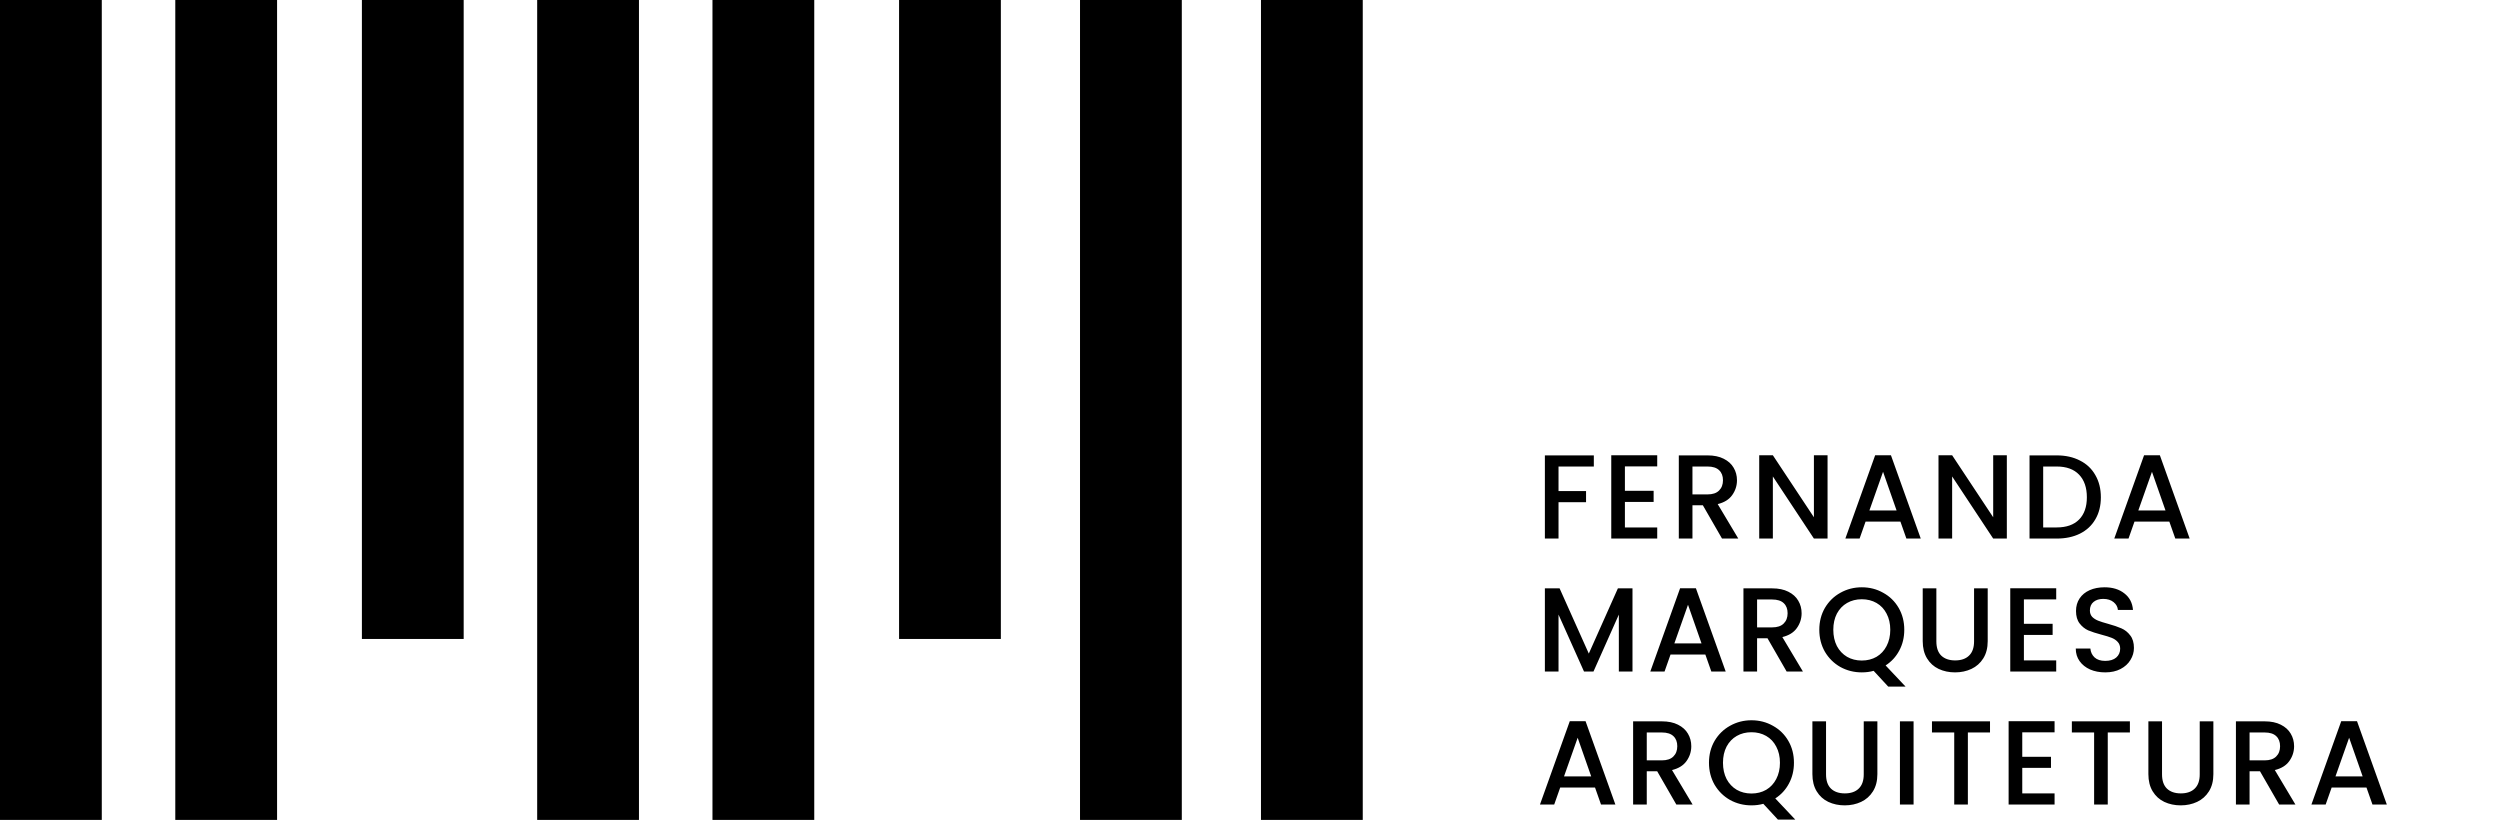
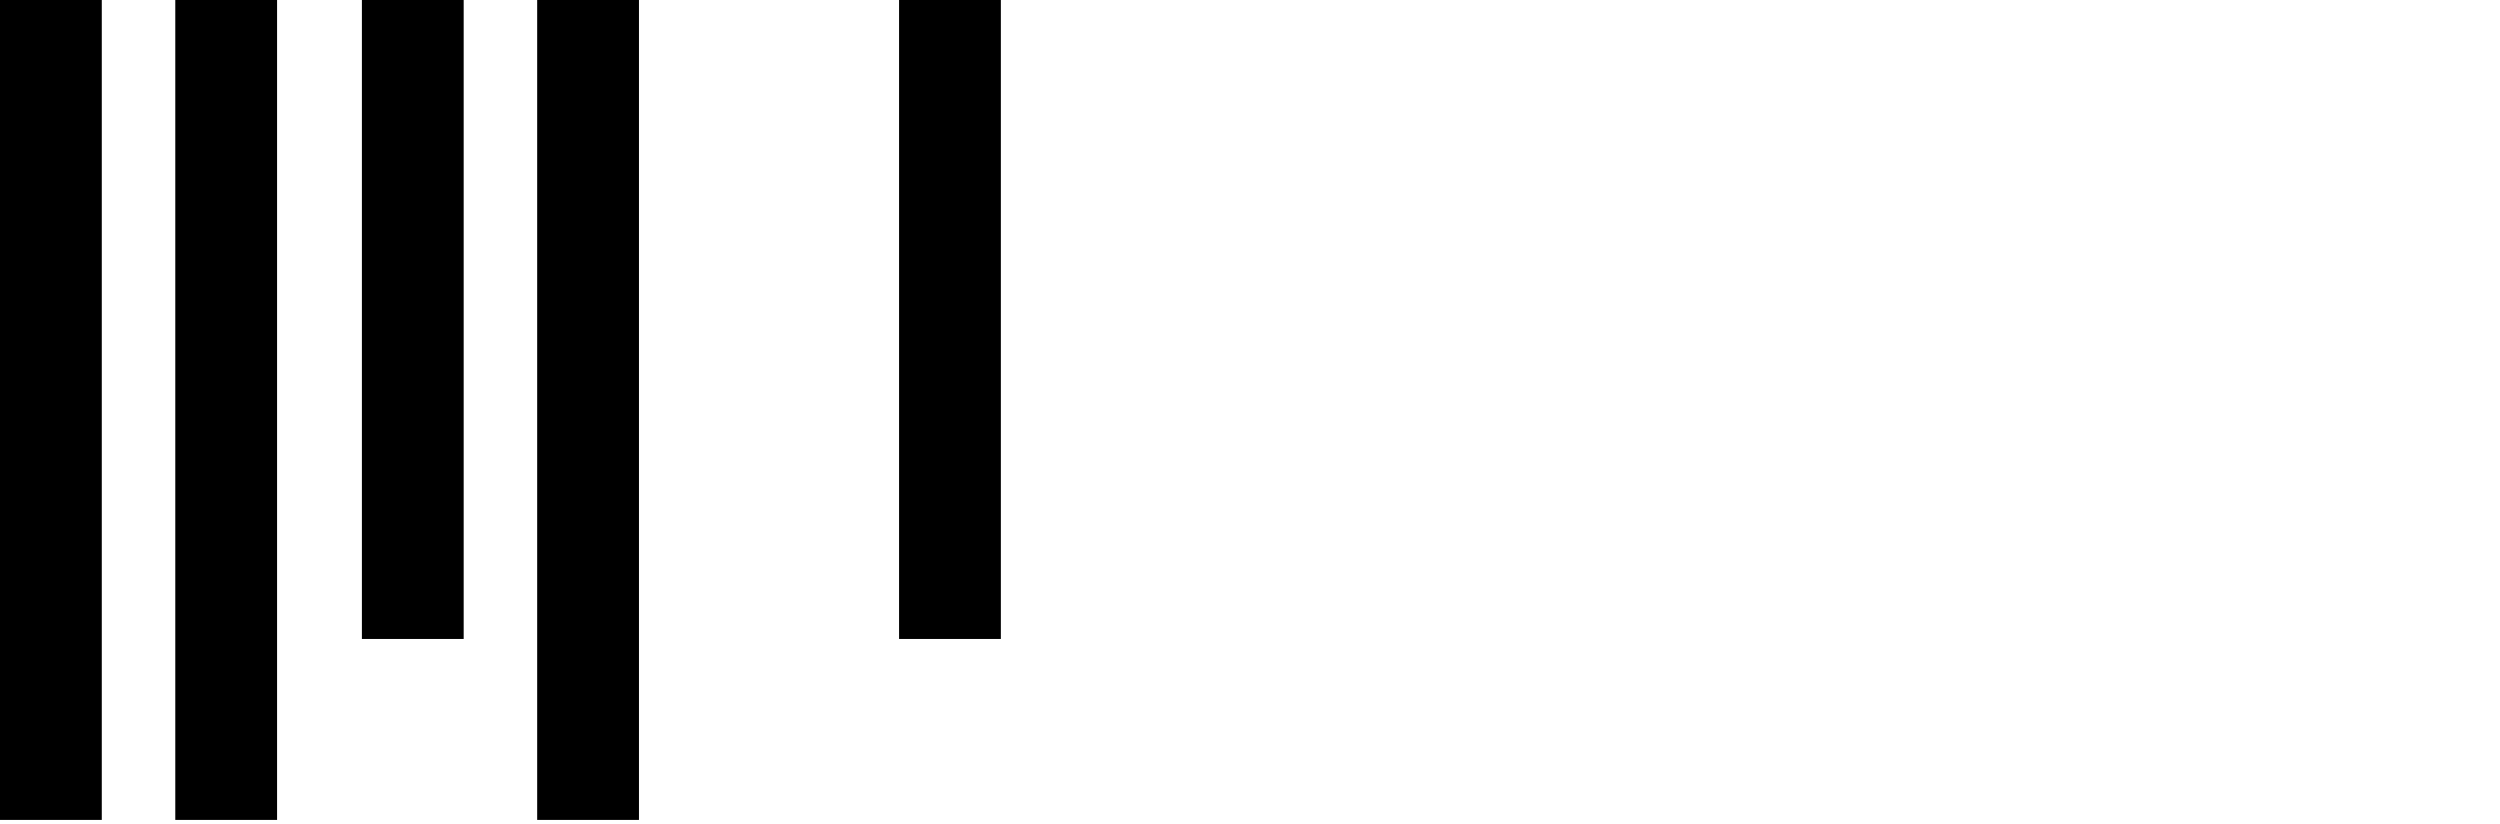
<svg xmlns="http://www.w3.org/2000/svg" width="376" height="124" viewBox="0 0 376 124" fill="none">
  <rect width="15.308" height="123.315" fill="black" />
  <rect x="26.364" width="15.308" height="123.315" fill="black" />
  <rect x="80.792" width="15.308" height="123.315" fill="black" />
-   <rect x="107.156" width="15.308" height="123.315" fill="black" />
-   <rect x="162.435" width="15.308" height="123.315" fill="black" />
-   <rect x="189.65" width="15.308" height="123.315" fill="black" />
  <rect x="54.429" width="15.308" height="96.1" fill="black" />
  <rect x="135.221" width="15.308" height="96.1" fill="black" />
-   <path d="M239.712 68.49V70.164H234.402V73.854H238.542V75.528H234.402V81H232.35V68.49H239.712ZM244.386 70.146V73.818H248.706V75.492H244.386V79.326H249.246V81H242.334V68.472H249.246V70.146H244.386ZM258.991 81L256.111 75.996H254.545V81H252.493V68.49H256.813C257.773 68.49 258.583 68.658 259.243 68.994C259.915 69.33 260.413 69.78 260.737 70.344C261.073 70.908 261.241 71.538 261.241 72.234C261.241 73.05 261.001 73.794 260.521 74.466C260.053 75.126 259.327 75.576 258.343 75.816L261.439 81H258.991ZM254.545 74.358H256.813C257.581 74.358 258.157 74.166 258.541 73.782C258.937 73.398 259.135 72.882 259.135 72.234C259.135 71.586 258.943 71.082 258.559 70.722C258.175 70.35 257.593 70.164 256.813 70.164H254.545V74.358ZM274.864 81H272.812L266.638 71.658V81H264.586V68.472H266.638L272.812 77.796V68.472H274.864V81ZM285.821 78.444H280.583L279.683 81H277.541L282.023 68.472H284.399L288.881 81H286.721L285.821 78.444ZM285.245 76.77L283.211 70.956L281.159 76.77H285.245ZM301.828 81H299.776L293.602 71.658V81H291.55V68.472H293.602L299.776 77.796V68.472H301.828V81ZM309.328 68.49C310.66 68.49 311.824 68.748 312.82 69.264C313.828 69.768 314.602 70.5 315.142 71.46C315.694 72.408 315.97 73.518 315.97 74.79C315.97 76.062 315.694 77.166 315.142 78.102C314.602 79.038 313.828 79.758 312.82 80.262C311.824 80.754 310.66 81 309.328 81H305.242V68.49H309.328ZM309.328 79.326C310.792 79.326 311.914 78.93 312.694 78.138C313.474 77.346 313.864 76.23 313.864 74.79C313.864 73.338 313.474 72.204 312.694 71.388C311.914 70.572 310.792 70.164 309.328 70.164H307.294V79.326H309.328ZM326.266 78.444H321.028L320.128 81H317.986L322.468 68.472H324.844L329.326 81H327.166L326.266 78.444ZM325.69 76.77L323.656 70.956L321.604 76.77H325.69ZM245.526 88.49V101H243.474V92.432L239.658 101H238.236L234.402 92.432V101H232.35V88.49H234.564L238.956 98.3L243.33 88.49H245.526ZM256.485 98.444H251.247L250.347 101H248.205L252.687 88.472H255.063L259.545 101H257.385L256.485 98.444ZM255.909 96.77L253.875 90.956L251.823 96.77H255.909ZM268.712 101L265.832 95.996H264.266V101H262.214V88.49H266.534C267.494 88.49 268.304 88.658 268.964 88.994C269.636 89.33 270.134 89.78 270.458 90.344C270.794 90.908 270.962 91.538 270.962 92.234C270.962 93.05 270.722 93.794 270.242 94.466C269.774 95.126 269.048 95.576 268.064 95.816L271.16 101H268.712ZM264.266 94.358H266.534C267.302 94.358 267.878 94.166 268.262 93.782C268.658 93.398 268.856 92.882 268.856 92.234C268.856 91.586 268.664 91.082 268.28 90.722C267.896 90.35 267.314 90.164 266.534 90.164H264.266V94.358ZM283.991 103.268L281.795 100.892C281.255 101.048 280.661 101.126 280.013 101.126C278.849 101.126 277.775 100.856 276.791 100.316C275.819 99.764 275.045 99.002 274.469 98.03C273.905 97.046 273.623 95.942 273.623 94.718C273.623 93.494 273.905 92.396 274.469 91.424C275.045 90.452 275.819 89.696 276.791 89.156C277.775 88.604 278.849 88.328 280.013 88.328C281.189 88.328 282.263 88.604 283.235 89.156C284.219 89.696 284.993 90.452 285.557 91.424C286.121 92.396 286.403 93.494 286.403 94.718C286.403 95.87 286.151 96.914 285.647 97.85C285.155 98.774 284.471 99.518 283.595 100.082L286.601 103.268H283.991ZM275.729 94.718C275.729 95.642 275.909 96.458 276.269 97.166C276.641 97.862 277.151 98.402 277.799 98.786C278.447 99.158 279.185 99.344 280.013 99.344C280.841 99.344 281.579 99.158 282.227 98.786C282.875 98.402 283.379 97.862 283.739 97.166C284.111 96.458 284.297 95.642 284.297 94.718C284.297 93.794 284.111 92.984 283.739 92.288C283.379 91.592 282.875 91.058 282.227 90.686C281.579 90.314 280.841 90.128 280.013 90.128C279.185 90.128 278.447 90.314 277.799 90.686C277.151 91.058 276.641 91.592 276.269 92.288C275.909 92.984 275.729 93.794 275.729 94.718ZM291.229 88.49V96.464C291.229 97.412 291.475 98.126 291.967 98.606C292.471 99.086 293.167 99.326 294.055 99.326C294.955 99.326 295.651 99.086 296.143 98.606C296.647 98.126 296.899 97.412 296.899 96.464V88.49H298.951V96.428C298.951 97.448 298.729 98.312 298.285 99.02C297.841 99.728 297.247 100.256 296.503 100.604C295.759 100.952 294.937 101.126 294.037 101.126C293.137 101.126 292.315 100.952 291.571 100.604C290.839 100.256 290.257 99.728 289.825 99.02C289.393 98.312 289.177 97.448 289.177 96.428V88.49H291.229ZM304.395 90.146V93.818H308.715V95.492H304.395V99.326H309.255V101H302.343V88.472H309.255V90.146H304.395ZM316.624 101.126C315.784 101.126 315.028 100.982 314.356 100.694C313.684 100.394 313.156 99.974 312.772 99.434C312.388 98.894 312.196 98.264 312.196 97.544H314.392C314.44 98.084 314.65 98.528 315.022 98.876C315.406 99.224 315.94 99.398 316.624 99.398C317.332 99.398 317.884 99.23 318.28 98.894C318.676 98.546 318.874 98.102 318.874 97.562C318.874 97.142 318.748 96.8 318.496 96.536C318.256 96.272 317.95 96.068 317.578 95.924C317.218 95.78 316.714 95.624 316.066 95.456C315.25 95.24 314.584 95.024 314.068 94.808C313.564 94.58 313.132 94.232 312.772 93.764C312.412 93.296 312.232 92.672 312.232 91.892C312.232 91.172 312.412 90.542 312.772 90.002C313.132 89.462 313.636 89.048 314.284 88.76C314.932 88.472 315.682 88.328 316.534 88.328C317.746 88.328 318.736 88.634 319.504 89.246C320.284 89.846 320.716 90.674 320.8 91.73H318.532C318.496 91.274 318.28 90.884 317.884 90.56C317.488 90.236 316.966 90.074 316.318 90.074C315.73 90.074 315.25 90.224 314.878 90.524C314.506 90.824 314.32 91.256 314.32 91.82C314.32 92.204 314.434 92.522 314.662 92.774C314.902 93.014 315.202 93.206 315.562 93.35C315.922 93.494 316.414 93.65 317.038 93.818C317.866 94.046 318.538 94.274 319.054 94.502C319.582 94.73 320.026 95.084 320.386 95.564C320.758 96.032 320.944 96.662 320.944 97.454C320.944 98.09 320.77 98.69 320.422 99.254C320.086 99.818 319.588 100.274 318.928 100.622C318.28 100.958 317.512 101.126 316.624 101.126ZM239.892 118.444H234.654L233.754 121H231.612L236.094 108.472H238.47L242.952 121H240.792L239.892 118.444ZM239.316 116.77L237.282 110.956L235.23 116.77H239.316ZM252.119 121L249.239 115.996H247.673V121H245.621V108.49H249.941C250.901 108.49 251.711 108.658 252.371 108.994C253.043 109.33 253.541 109.78 253.865 110.344C254.201 110.908 254.369 111.538 254.369 112.234C254.369 113.05 254.129 113.794 253.649 114.466C253.181 115.126 252.455 115.576 251.471 115.816L254.567 121H252.119ZM247.673 114.358H249.941C250.709 114.358 251.285 114.166 251.669 113.782C252.065 113.398 252.263 112.882 252.263 112.234C252.263 111.586 252.071 111.082 251.687 110.722C251.303 110.35 250.721 110.164 249.941 110.164H247.673V114.358ZM267.398 123.268L265.202 120.892C264.662 121.048 264.068 121.126 263.42 121.126C262.256 121.126 261.182 120.856 260.198 120.316C259.226 119.764 258.452 119.002 257.876 118.03C257.312 117.046 257.03 115.942 257.03 114.718C257.03 113.494 257.312 112.396 257.876 111.424C258.452 110.452 259.226 109.696 260.198 109.156C261.182 108.604 262.256 108.328 263.42 108.328C264.596 108.328 265.67 108.604 266.642 109.156C267.626 109.696 268.4 110.452 268.964 111.424C269.528 112.396 269.81 113.494 269.81 114.718C269.81 115.87 269.558 116.914 269.054 117.85C268.562 118.774 267.878 119.518 267.002 120.082L270.008 123.268H267.398ZM259.136 114.718C259.136 115.642 259.316 116.458 259.676 117.166C260.048 117.862 260.558 118.402 261.206 118.786C261.854 119.158 262.592 119.344 263.42 119.344C264.248 119.344 264.986 119.158 265.634 118.786C266.282 118.402 266.786 117.862 267.146 117.166C267.518 116.458 267.704 115.642 267.704 114.718C267.704 113.794 267.518 112.984 267.146 112.288C266.786 111.592 266.282 111.058 265.634 110.686C264.986 110.314 264.248 110.128 263.42 110.128C262.592 110.128 261.854 110.314 261.206 110.686C260.558 111.058 260.048 111.592 259.676 112.288C259.316 112.984 259.136 113.794 259.136 114.718ZM274.636 108.49V116.464C274.636 117.412 274.882 118.126 275.374 118.606C275.878 119.086 276.574 119.326 277.462 119.326C278.362 119.326 279.058 119.086 279.55 118.606C280.054 118.126 280.306 117.412 280.306 116.464V108.49H282.358V116.428C282.358 117.448 282.136 118.312 281.692 119.02C281.248 119.728 280.654 120.256 279.91 120.604C279.166 120.952 278.344 121.126 277.444 121.126C276.544 121.126 275.722 120.952 274.978 120.604C274.246 120.256 273.664 119.728 273.232 119.02C272.8 118.312 272.584 117.448 272.584 116.428V108.49H274.636ZM287.802 108.49V121H285.75V108.49H287.802ZM299.298 108.49V110.164H295.968V121H293.916V110.164H290.568V108.49H299.298ZM304.148 110.146V113.818H308.468V115.492H304.148V119.326H309.008V121H302.096V108.472H309.008V110.146H304.148ZM320.337 108.49V110.164H317.007V121H314.955V110.164H311.607V108.49H320.337ZM325.169 108.49V116.464C325.169 117.412 325.415 118.126 325.907 118.606C326.411 119.086 327.107 119.326 327.995 119.326C328.895 119.326 329.591 119.086 330.083 118.606C330.587 118.126 330.839 117.412 330.839 116.464V108.49H332.891V116.428C332.891 117.448 332.669 118.312 332.225 119.02C331.781 119.728 331.187 120.256 330.443 120.604C329.699 120.952 328.877 121.126 327.977 121.126C327.077 121.126 326.255 120.952 325.511 120.604C324.779 120.256 324.197 119.728 323.765 119.02C323.333 118.312 323.117 117.448 323.117 116.428V108.49H325.169ZM342.781 121L339.901 115.996H338.335V121H336.283V108.49H340.603C341.563 108.49 342.373 108.658 343.033 108.994C343.705 109.33 344.203 109.78 344.527 110.344C344.863 110.908 345.031 111.538 345.031 112.234C345.031 113.05 344.791 113.794 344.311 114.466C343.843 115.126 343.117 115.576 342.133 115.816L345.229 121H342.781ZM338.335 114.358H340.603C341.371 114.358 341.947 114.166 342.331 113.782C342.727 113.398 342.925 112.882 342.925 112.234C342.925 111.586 342.733 111.082 342.349 110.722C341.965 110.35 341.383 110.164 340.603 110.164H338.335V114.358ZM355.918 118.444H350.68L349.78 121H347.638L352.12 108.472H354.496L358.978 121H356.818L355.918 118.444ZM355.342 116.77L353.308 110.956L351.256 116.77H355.342Z" fill="black" />
</svg>